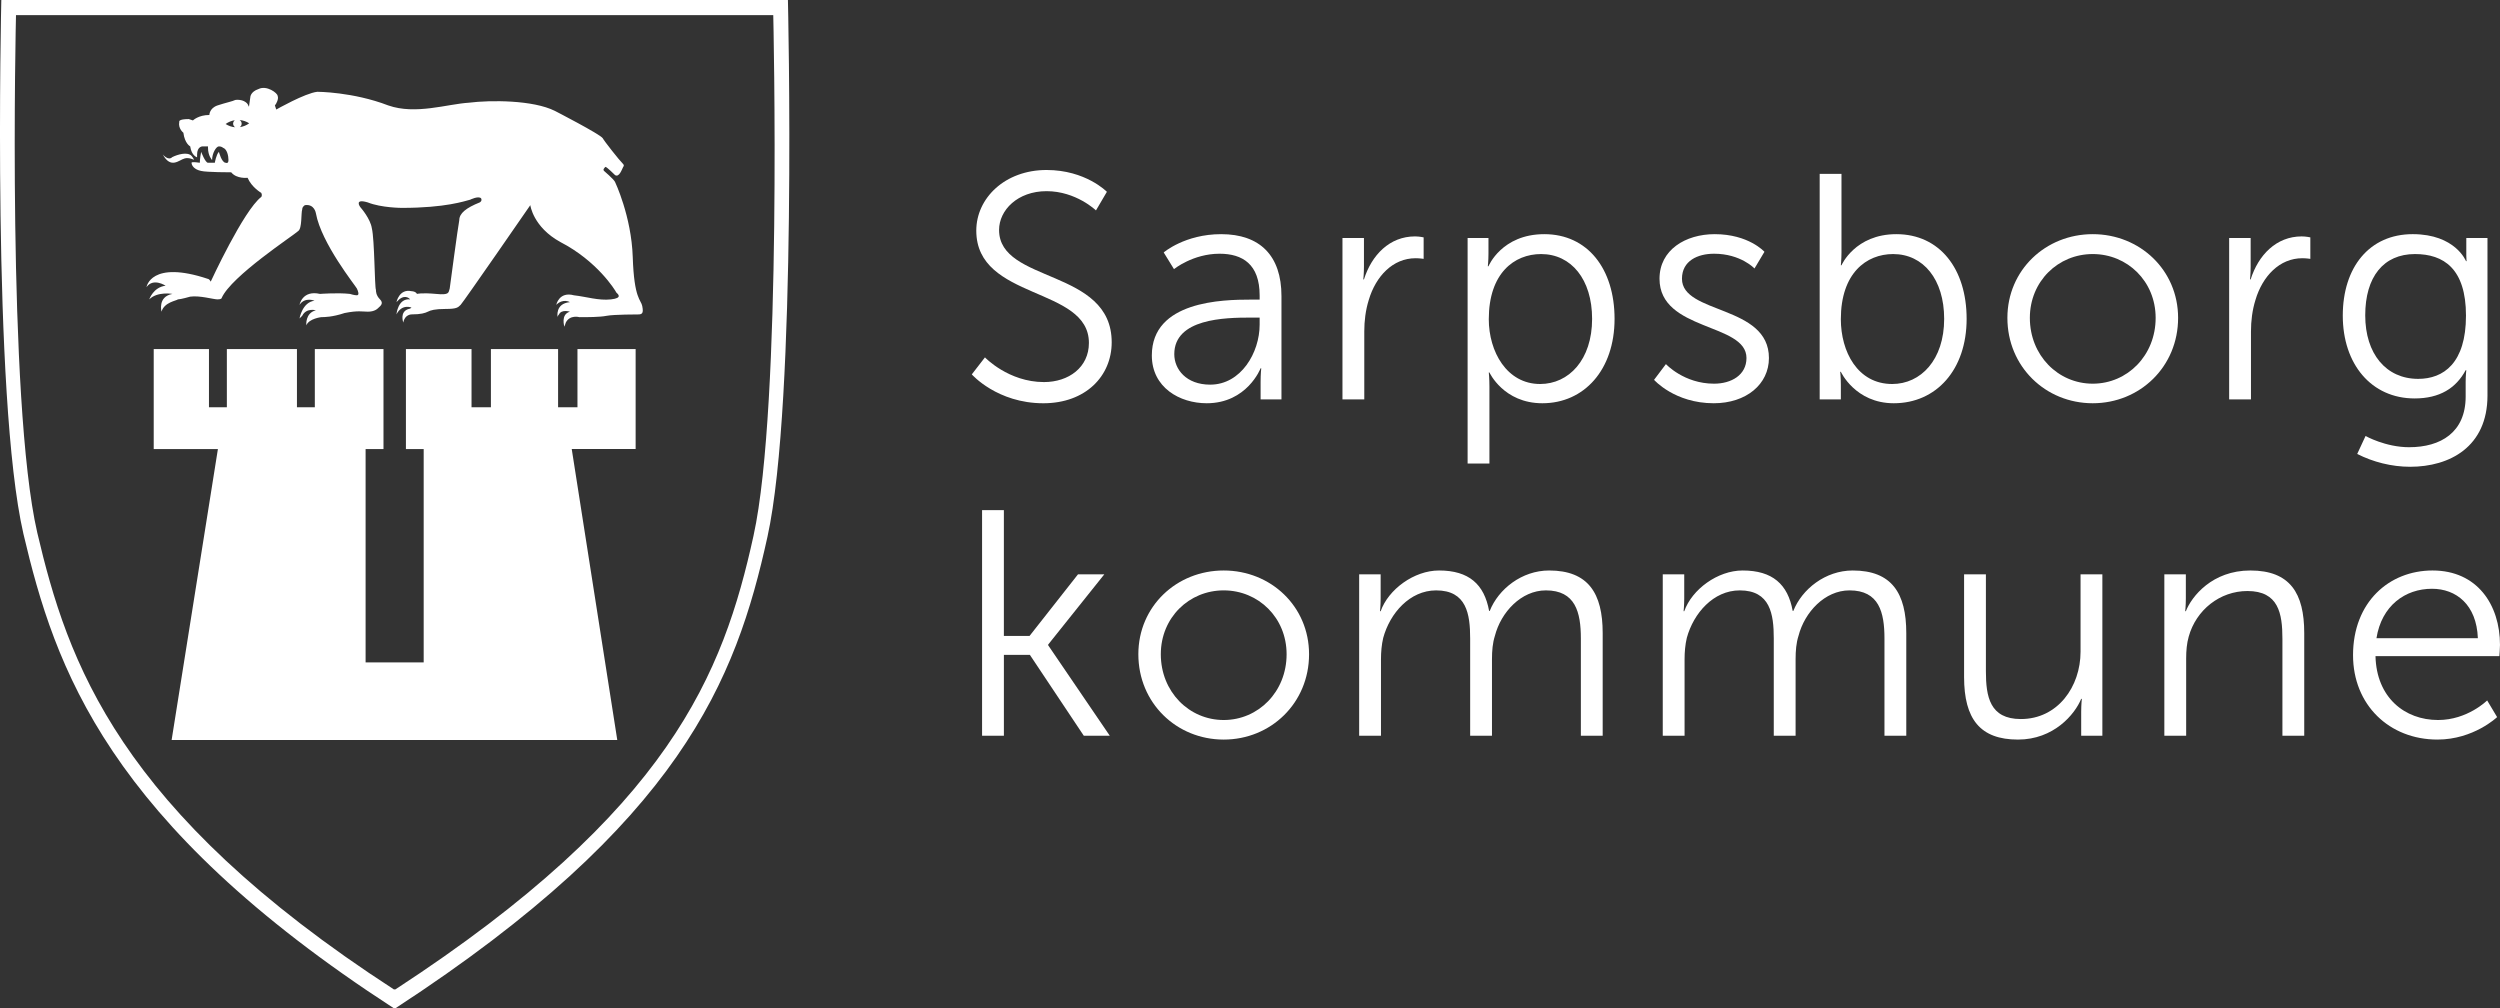
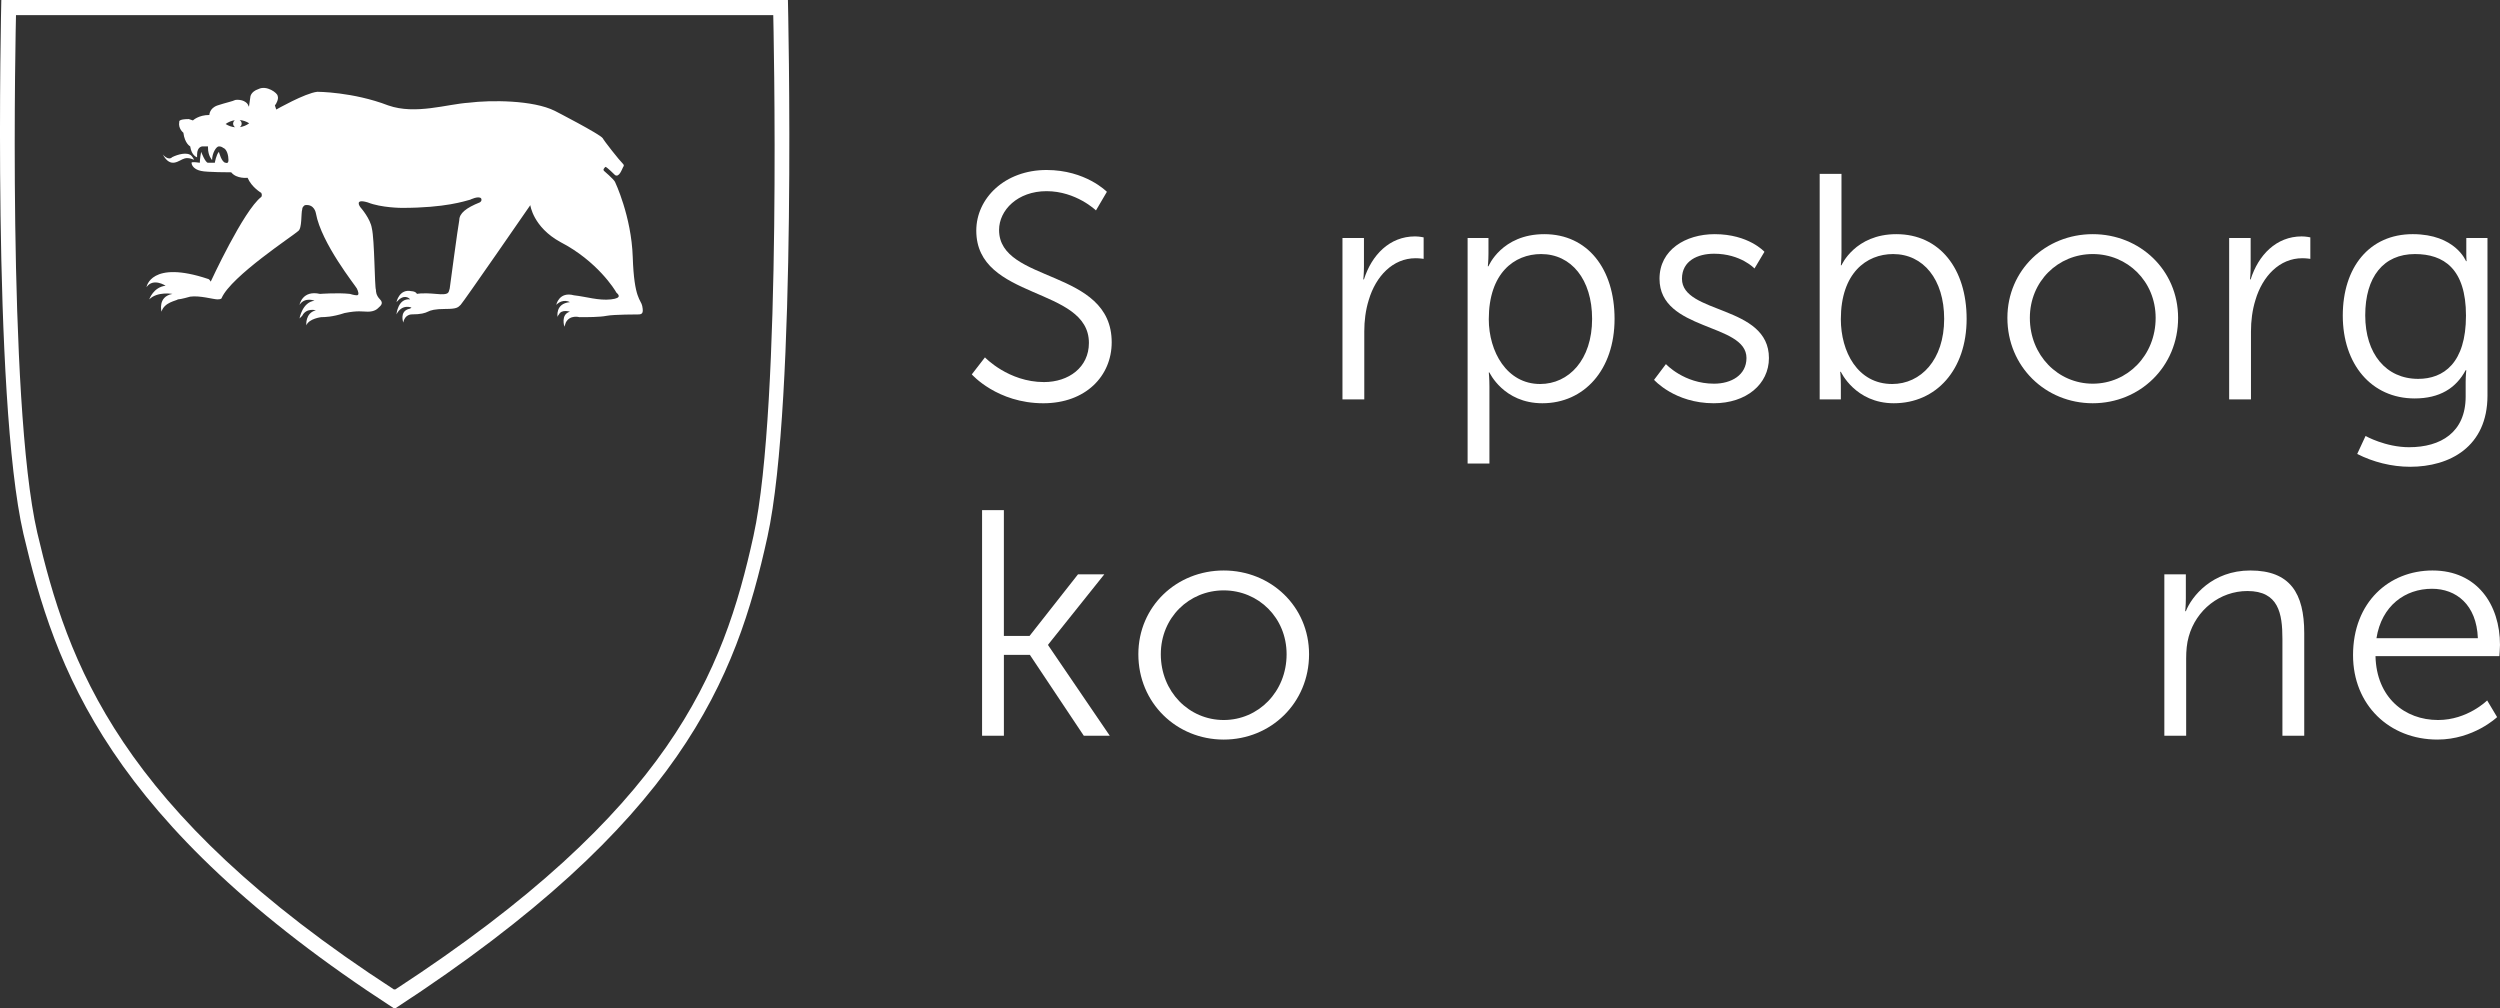
<svg xmlns="http://www.w3.org/2000/svg" id="Layer_1" version="1.1" viewBox="0 0 268.704 108.371">
  <rect x="0" y="0" width="268.704" height="108.371" fill="#333333" stroke="none" />
  <g>
    <path d="M84.687,0H.142S-.873,42.633,2.516,57.373c3.389,14.402,8.98,31.005,39.814,50.998h.171c30.667-19.993,36.595-35.241,39.983-50.66,3.219-14.57,2.203-57.712,2.203-57.712ZM80.991,57.574c-3.262,14.842-8.97,29.522-38.495,48.769h-.163C12.649,87.095,7.265,71.112,4.004,57.247.742,43.057,1.719,1.626,1.719,1.626h81.392s.977,41.92-2.121,55.947Z" style="fill: #fff;" />
    <path d="M17.489,16.595s.588.733,1.027.292c.588-.292,1.615-.586,2.055-.146,0,0,.148.146.294.44,0,0-.588-.294-1.028-.146-.586.146-1.467,1.173-2.347-.44" style="fill: #fff; fill-rule: evenodd;" />
    <g>
      <path d="M42.614,33.791c.148-.292,0,0,0,0h0Z" style="fill: none;" />
      <path d="M69.036,32.91c-.146-.733-.88-.733-1.028-5.287-.146-4.4-1.907-8.075-1.907-8.075-.146-.294-1.173-1.174-1.173-1.174-.148-.146,0-.294.146-.44.146,0,1.027.88,1.027.88.44.294.734-.586.882-.88.146-.146,0-.294,0-.294-.442-.439-2.055-2.493-2.203-2.787-.292-.44-5.14-2.934-5.14-2.934-2.349-1.174-6.902-1.174-9.249-.88-2.347.146-5.723,1.321-8.663.292-3.814-1.465-7.628-1.465-7.628-1.465-1.321.146-4.409,1.907-4.409,1.907l-.146-.442c.146-.146.44-.731.294-1.027,0-.292-1.174-1.178-2.055-.733-.88.294-.88.88-.88.88l-.146,1.027-.146-.294c-.442-.585-1.321-.44-1.321-.44-.294.148-1.028.294-1.909.586-.88.296-.88,1.028-.88,1.028-1.173,0-1.766.586-1.766.586l-.442-.146c-1.173,0-1.025.294-1.025.294-.148.733.44,1.173.44,1.173.146,1.174.733,1.467.733,1.467.148,1.028.741,1.174.741,1.174v-.292c0-.882.586-.882.586-.882h.586v.148c0,.88.44,1.321.44,1.321,0-.734.44-1.468.734-1.468s.44.148.44.148c.44.146.586.88.586,1.321s-.294.292-.294.292c-.439,0-.733-1.173-.733-1.173-.294.294-.44,1.173-.44,1.173h-.734c-.292,0-.734-1.173-.734-1.173-.145.733-.145,1.173-.145,1.173,0,0-.887-.146-.887,0,0,.294.292.734,1.032.88.588.146,3.229.146,3.229.146.586.734,1.761.588,1.761.588.44,1.033,1.467,1.62,1.467,1.62.146.294,0,.442,0,.442-1.909,1.465-5.429,9.101-5.429,9.101-.148-.294-.294-.294-.294-.294-6.168-2.06-6.608.88-6.608.88.734-1.033,2.053-.146,2.053-.146-1.319.146-1.759,1.467-1.759,1.467.88-.88,2.493-.588,2.493-.588-1.613.294-1.174,1.909-1.174,1.909.296-1.027,1.615-1.174,1.761-1.321.294,0,1.321-.294,1.321-.294,1.035-.146,2.502.294,2.94.294.442,0,.442-.148.442-.148,1.027-2.352,7.774-6.754,8.223-7.194.439-.294.292-1.907.439-2.347,0-.294.294-.44.294-.44,1.027-.146,1.174.88,1.174.88.586,3.226,4.254,7.782,4.4,8.075.146.294.294.734,0,.734s-.734-.148-.734-.148c-1.319-.146-3.226,0-3.226,0-1.909-.439-2.201,1.174-2.201,1.174.586-.88,1.613-.44,1.613-.44-1.321.148-1.613,1.907-1.613,1.907l.292-.294c.44-.879,1.468-.586,1.468-.586-1.174.294-1.028,1.615-1.028,1.615.294-.734,1.615-.88,1.615-.88.292,0,1.173,0,2.493-.44,1.467-.294,1.909-.146,2.493-.146.734,0,1.028-.294,1.174-.44.146-.148.586-.44.146-.88-.44-.44-.44-.88-.44-1.027-.146-.294-.146-5.435-.439-6.61-.148-1.027-1.174-2.199-1.174-2.199-.146-.148-.734-1.028.733-.588,1.468.588,3.676.588,3.676.588,4.693,0,6.748-.734,7.334-.88,0,0,.88-.44,1.173-.148.148.294-.146.44-.146.44-1.467.588-2.199,1.174-2.199,1.907-.148.734-1.028,7.342-1.028,7.342-.146.44,0,.734-1.467.586-1.613-.146-2.053,0-2.053,0-.148-.292-.588-.292-.588-.292-1.321-.294-1.615,1.174-1.615,1.174l.294-.294c.734-.588,1.174,0,1.174,0-1.321-.148-1.469,1.613-1.469,1.613,0,0,.148-.292,0,0,.59-1.173,1.615-.733,1.615-.733-.146.146-.294.146-.294.146-1.027.294-.585,1.467-.585,1.467.145-.88.879-.88.879-.88,1.028,0,1.468-.146,1.761-.292.294-.148.734-.294,1.907-.294s1.321-.146,1.615-.44c.294-.292,7.488-10.716,7.488-10.716,0,0,.292,2.347,3.228,3.962,3.967,2.053,5.874,5.141,6.022,5.434.148.146.734.586-.588.734-1.319.146-2.645-.294-3.967-.44-1.613-.44-1.907,1.027-1.907,1.027.734-.734,1.468-.292,1.468-.292-1.615.146-1.321,1.613-1.321,1.613,0-.148.146-.294.146-.294.294-.586,1.174-.292,1.174-.292-1.028.292-.588,1.613-.588,1.613l.146-.44c.442-.88,1.468-.586,1.468-.586.88,0,2.206,0,2.939-.148.734-.146,3.375-.146,3.375-.146.44,0,.586-.146.44-.88ZM24.25,13.328c.287-.21.632-.356.997-.407-.115.082-.192.217-.192.37,0,.159.09.305.217.389-.376-.033-.721-.159-1.022-.352ZM25.776,13.666c.122-.089.197-.223.197-.376,0-.159-.09-.306-.217-.389.376.031.728.159,1.027.352-.286.217-.631.356-1.007.414Z" style="fill: #fff;" />
    </g>
-     <polygon points="16.522 37.519 22.46 37.519 22.46 43.777 24.383 43.777 24.383 37.519 31.916 37.519 31.916 43.777 33.838 43.777 33.838 37.519 41.218 37.519 41.218 48.264 39.296 48.264 39.295 71.196 45.538 71.196 45.538 48.264 43.629 48.264 43.629 37.519 50.681 37.519 50.681 43.777 52.764 43.777 52.764 37.519 59.984 37.519 59.984 43.777 62.067 43.777 62.067 37.519 68.319 37.519 68.319 48.258 61.45 48.258 66.346 79.539 18.446 79.539 23.421 48.264 16.522 48.264 16.522 37.519" style="fill: #fff; fill-rule: evenodd;" />
  </g>
  <g>
    <path d="M105.864,38.411s2.518,2.655,6.346,2.655c2.656,0,4.828-1.586,4.828-4.207,0-6.103-12.105-4.552-12.105-12.071,0-3.482,3.069-6.517,7.553-6.517,4.207,0,6.484,2.345,6.484,2.345l-1.173,2s-2.138-2.069-5.311-2.069c-3.104,0-5.104,2.034-5.104,4.172,0,5.76,12.105,4.105,12.105,12.071,0,3.622-2.793,6.553-7.346,6.553-4.966,0-7.691-3.104-7.691-3.104l1.414-1.827Z" style="fill: #fff;" />
-     <path d="M134.423,32.203h.966v-.449c0-3.344-1.828-4.483-4.311-4.483-2.862,0-4.897,1.655-4.897,1.655l-1.104-1.793s2.276-1.965,6.173-1.965c4.173,0,6.484,2.31,6.484,6.655v11.105h-2.242v-1.896c0-.863.069-1.448.069-1.448h-.069s-1.448,3.758-5.794,3.758c-2.897,0-5.897-1.689-5.897-5.138,0-5.863,7.622-6.001,10.622-6.001ZM130.077,41.342c3.311,0,5.311-3.449,5.311-6.448v-.759h-1c-2.725,0-8.174.103-8.174,3.932,0,1.62,1.276,3.276,3.863,3.276Z" style="fill: #fff;" />
    <path d="M144.289,25.582h2.311v3.069c0,.759-.069,1.379-.069,1.379h.069c.828-2.621,2.759-4.621,5.484-4.621.483,0,.931.104.931.104v2.31s-.414-.069-.862-.069c-2.449,0-4.276,1.931-5.035,4.483-.345,1.104-.483,2.276-.483,3.38v7.311h-2.345v-17.346Z" style="fill: #fff;" />
    <path d="M157.741,25.582h2.242v1.689c0,.759-.069,1.346-.069,1.346h.069s1.413-3.449,6.001-3.449c4.655,0,7.552,3.725,7.552,9.105,0,5.483-3.276,9.069-7.759,9.069-4.174,0-5.691-3.311-5.691-3.311h-.069s.069.621.069,1.517v8.277h-2.345v-24.244ZM165.535,41.273c3.07,0,5.587-2.586,5.587-7,0-4.243-2.241-6.966-5.483-6.966-2.897,0-5.622,2.069-5.622,7,0,3.484,1.931,6.966,5.518,6.966Z" style="fill: #fff;" />
    <path d="M179.057,39.134s1.931,2.105,5.173,2.105c1.862,0,3.484-.932,3.484-2.759,0-3.794-9.347-2.863-9.347-8.519,0-3.104,2.794-4.793,5.932-4.793,3.656,0,5.346,1.896,5.346,1.896l-1.07,1.793s-1.482-1.586-4.345-1.586c-1.758,0-3.449.759-3.449,2.69,0,3.829,9.347,2.794,9.347,8.519,0,2.828-2.449,4.862-5.932,4.862-4.207,0-6.415-2.517-6.415-2.517l1.275-1.691Z" style="fill: #fff;" />
    <path d="M195.581,18.684h2.345v8.415c0,.792-.069,1.413-.069,1.413h.069s1.448-3.344,5.897-3.344c4.657,0,7.554,3.725,7.554,9.105,0,5.483-3.277,9.069-7.829,9.069-4.138,0-5.69-3.38-5.69-3.38h-.069s.069.587.069,1.415v1.551h-2.276v-24.244ZM203.375,41.273c3.069,0,5.587-2.586,5.587-7,0-4.243-2.242-6.966-5.484-6.966-2.897,0-5.621,2.069-5.621,7,0,3.484,1.793,6.966,5.518,6.966Z" style="fill: #fff;" />
    <path d="M224.932,25.168c5.07,0,9.174,3.863,9.174,9,0,5.242-4.103,9.174-9.174,9.174s-9.174-3.932-9.174-9.174c0-5.138,4.105-9,9.174-9ZM224.932,41.239c3.725,0,6.76-3.035,6.76-7.071,0-3.932-3.035-6.862-6.76-6.862s-6.76,2.931-6.76,6.862c0,4.036,3.035,7.071,6.76,7.071Z" style="fill: #fff;" />
    <path d="M239.593,25.582h2.311v3.069c0,.759-.069,1.379-.069,1.379h.069c.828-2.621,2.759-4.621,5.483-4.621.483,0,.932.104.932.104v2.31s-.414-.069-.863-.069c-2.448,0-4.276,1.931-5.035,4.483-.345,1.104-.483,2.276-.483,3.38v7.311h-2.345v-17.346Z" style="fill: #fff;" />
    <path d="M258.943,48.067c3.38,0,6.07-1.586,6.07-5.449v-1.586c0-.656.069-1.242.069-1.242h-.069c-1.035,1.931-2.793,3.035-5.483,3.035-4.657,0-7.725-3.691-7.725-8.898s2.862-8.76,7.518-8.76c4.586,0,5.725,2.897,5.725,2.897h.069s-.035-.207-.035-.587v-1.896h2.276v16.933c0,5.518-4.07,7.656-8.311,7.656-2,0-4.001-.517-5.691-1.379l.897-1.931s2.138,1.208,4.69,1.208ZM265.048,33.928c0-5.07-2.414-6.622-5.484-6.622-3.38,0-5.345,2.448-5.345,6.586s2.241,6.829,5.69,6.829c2.725,0,5.139-1.689,5.139-6.793Z" style="fill: #fff;" />
  </g>
  <g>
    <path d="M105.553,54.833h2.345v13.519h2.759l5.208-6.622h2.828l-6.035,7.552v.069l6.622,9.725h-2.793l-5.794-8.691h-2.793v8.691h-2.345v-24.244Z" style="fill: #fff;" />
    <path d="M131.526,61.317c5.07,0,9.174,3.863,9.174,9,0,5.242-4.104,9.174-9.174,9.174s-9.174-3.932-9.174-9.174c0-5.138,4.104-9,9.174-9ZM131.526,77.388c3.725,0,6.76-3.035,6.76-7.071,0-3.932-3.035-6.862-6.76-6.862s-6.76,2.931-6.76,6.862c0,4.036,3.035,7.071,6.76,7.071Z" style="fill: #fff;" />
-     <path d="M146.083,61.731h2.311v2.586c0,.759-.069,1.379-.069,1.379h.069c.828-2.345,3.587-4.379,6.277-4.379,3.207,0,4.862,1.482,5.38,4.345h.069c.93-2.345,3.449-4.345,6.379-4.345,4.207,0,5.76,2.448,5.76,6.724v11.036h-2.345v-10.449c0-2.828-.587-5.173-3.76-5.173-2.655,0-4.828,2.345-5.483,4.897-.242.759-.311,1.586-.311,2.517v8.208h-2.345v-10.449c0-2.621-.379-5.173-3.655-5.173-2.828,0-4.966,2.448-5.69,5.104-.172.723-.241,1.517-.241,2.31v8.208h-2.345v-17.346Z" style="fill: #fff;" />
-     <path d="M178.714,61.731h2.31v2.586c0,.759-.069,1.379-.069,1.379h.069c.828-2.345,3.587-4.379,6.277-4.379,3.208,0,4.864,1.482,5.38,4.345h.069c.932-2.345,3.449-4.345,6.381-4.345,4.207,0,5.759,2.448,5.759,6.724v11.036h-2.345v-10.449c0-2.828-.585-5.173-3.758-5.173-2.656,0-4.828,2.345-5.484,4.897-.241.759-.31,1.586-.31,2.517v8.208h-2.345v-10.449c0-2.621-.38-5.173-3.656-5.173-2.828,0-4.966,2.448-5.691,5.104-.172.723-.241,1.517-.241,2.31v8.208h-2.345v-17.346Z" style="fill: #fff;" />
-     <path d="M211.103,61.731h2.345v10.415c0,2.724.414,5.138,3.758,5.138,3.967,0,6.415-3.482,6.415-7.242v-8.311h2.345v17.346h-2.276v-2.586c0-.759.069-1.379.069-1.379h-.069c-.69,1.689-2.966,4.379-6.793,4.379-4.07,0-5.794-2.207-5.794-6.724v-11.036Z" style="fill: #fff;" />
    <path d="M232.627,61.731h2.311v2.586c0,.759-.069,1.379-.069,1.379h.069c.621-1.586,2.828-4.379,6.931-4.379,4.276,0,5.794,2.448,5.794,6.724v11.036h-2.345v-10.415c0-2.724-.414-5.138-3.758-5.138-2.966,0-5.518,2.034-6.312,4.897-.207.723-.276,1.517-.276,2.345v8.311h-2.345v-17.346Z" style="fill: #fff;" />
    <path d="M261.461,61.317c4.795,0,7.242,3.689,7.242,8.001,0,.414-.069,1.206-.069,1.206h-13.312c.104,4.45,3.139,6.864,6.726,6.864,3.173,0,5.276-2.105,5.276-2.105l1.07,1.793s-2.518,2.414-6.415,2.414c-5.173,0-9.071-3.725-9.071-9.069,0-5.691,3.863-9.105,8.553-9.105ZM266.325,68.593c-.138-3.62-2.345-5.311-4.933-5.311-2.897,0-5.414,1.829-5.966,5.311h10.898Z" style="fill: #fff;" />
  </g>
</svg>